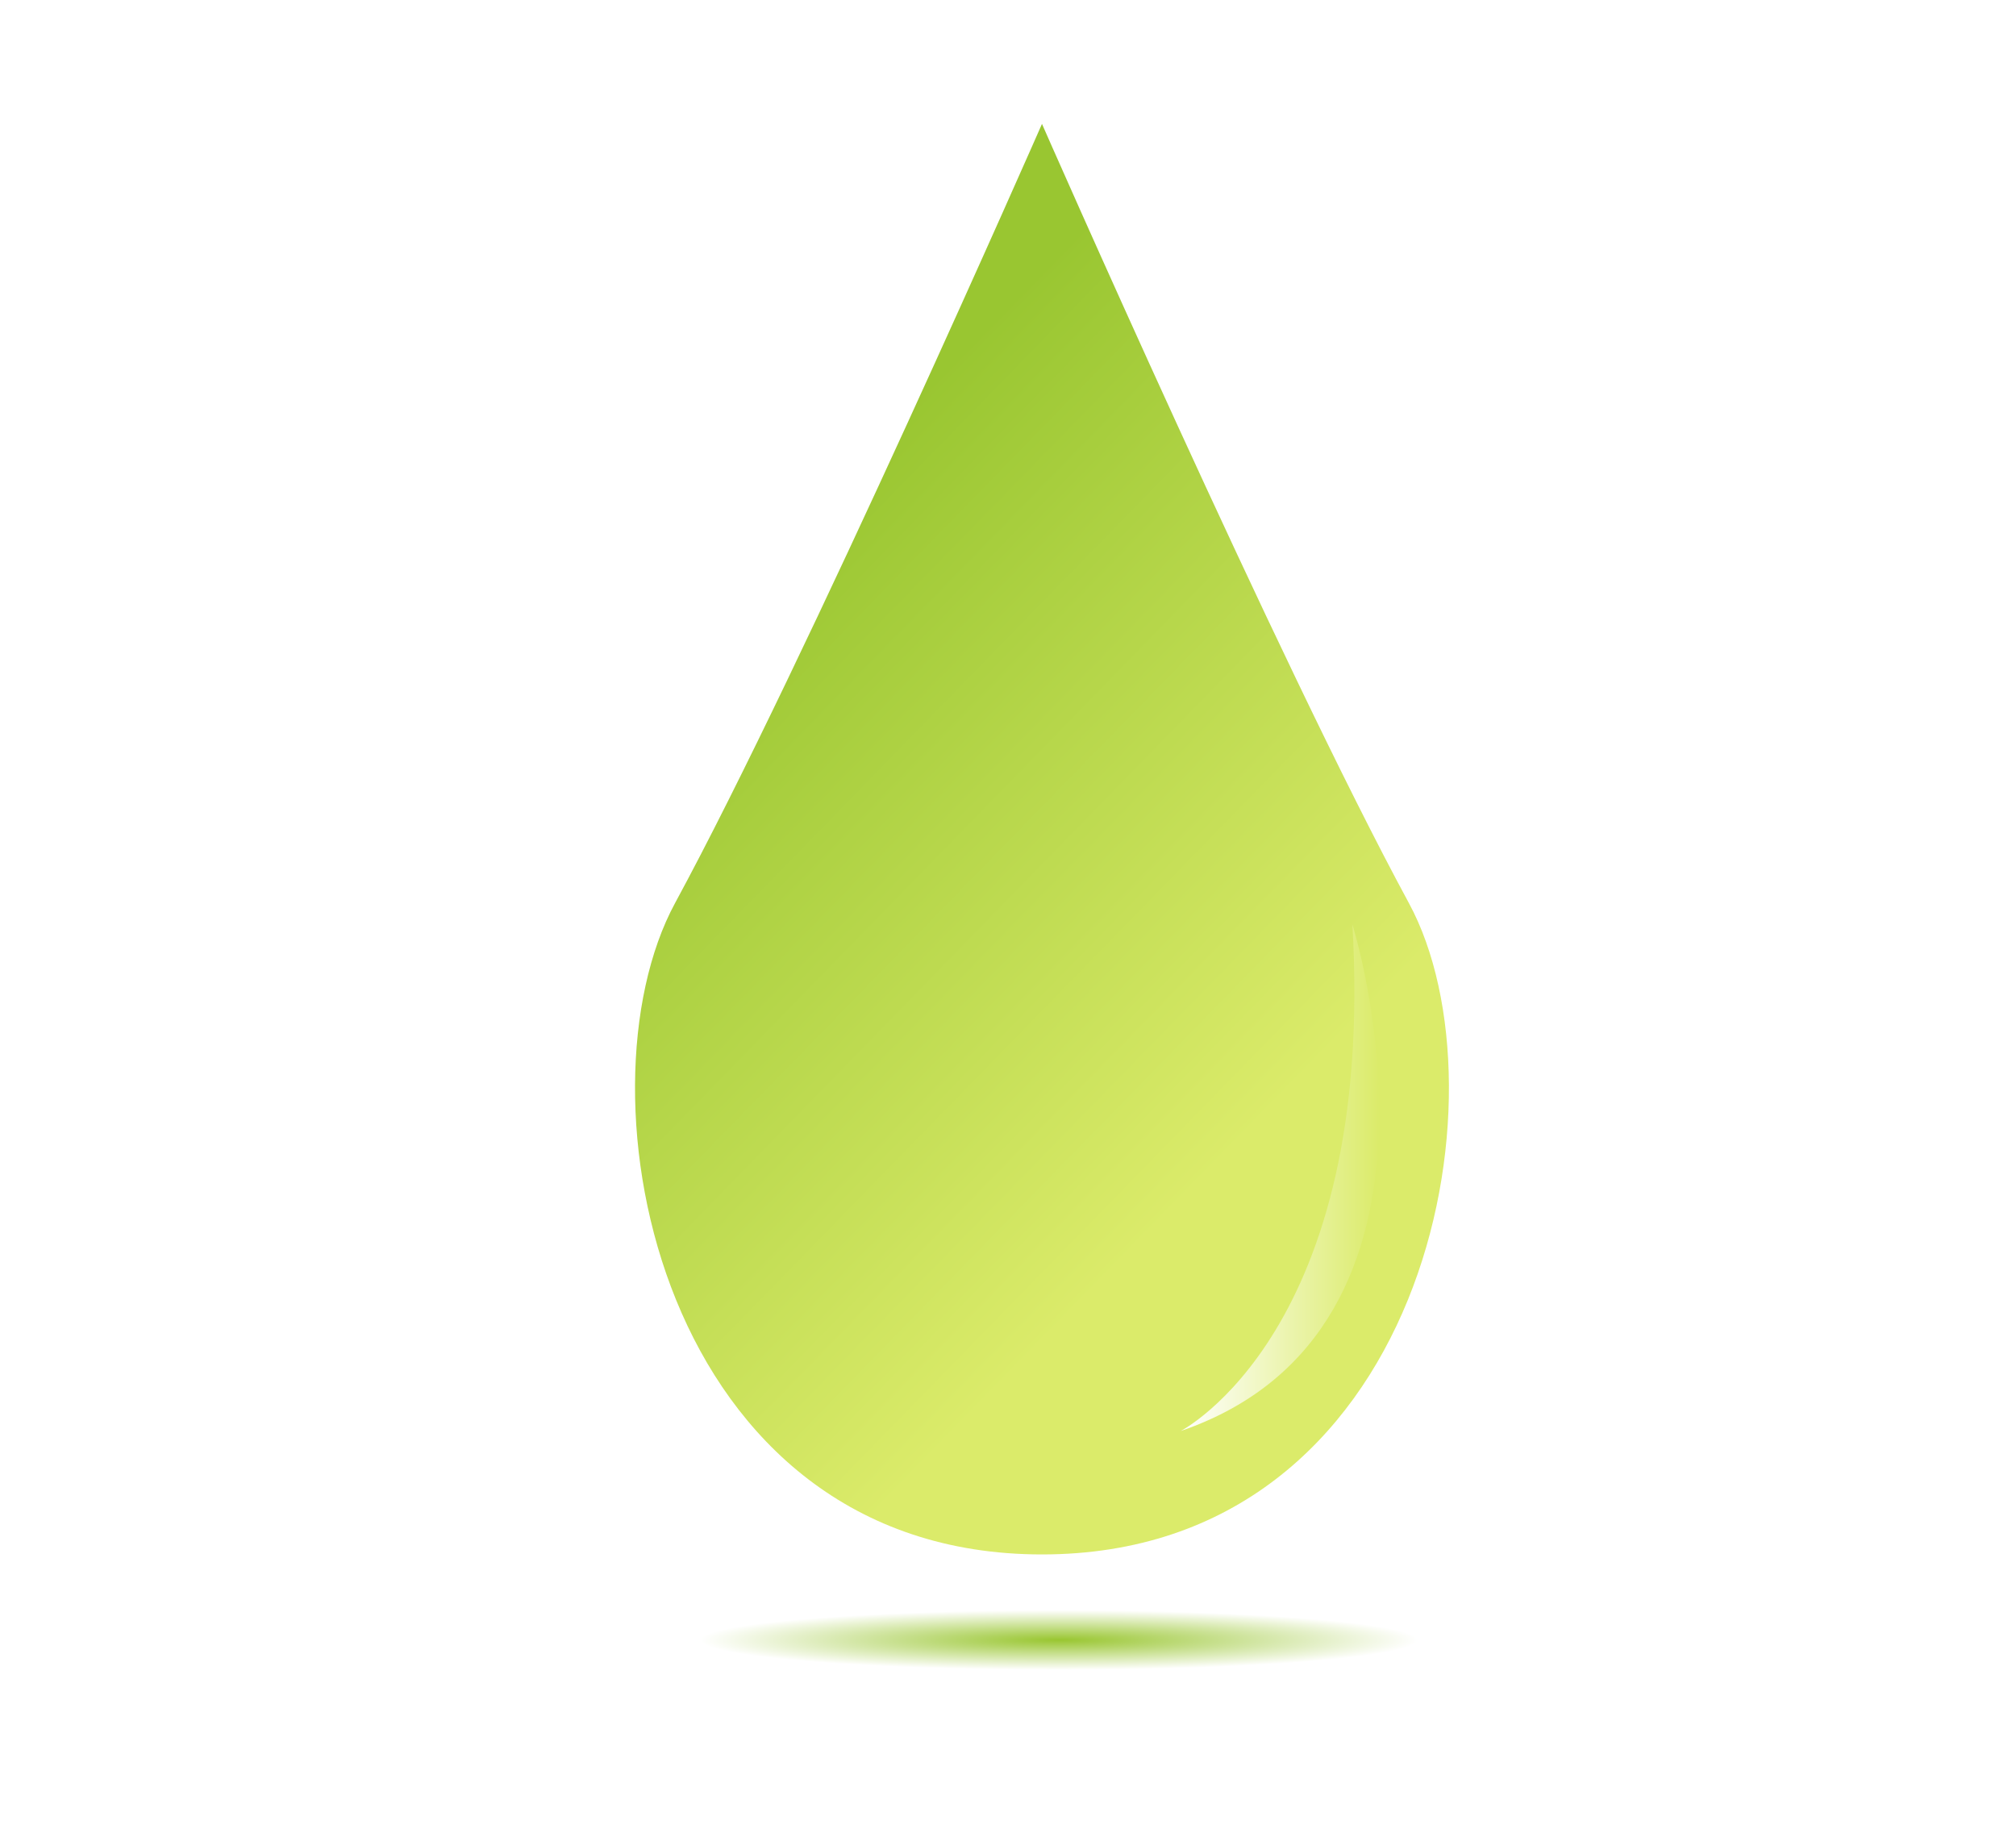
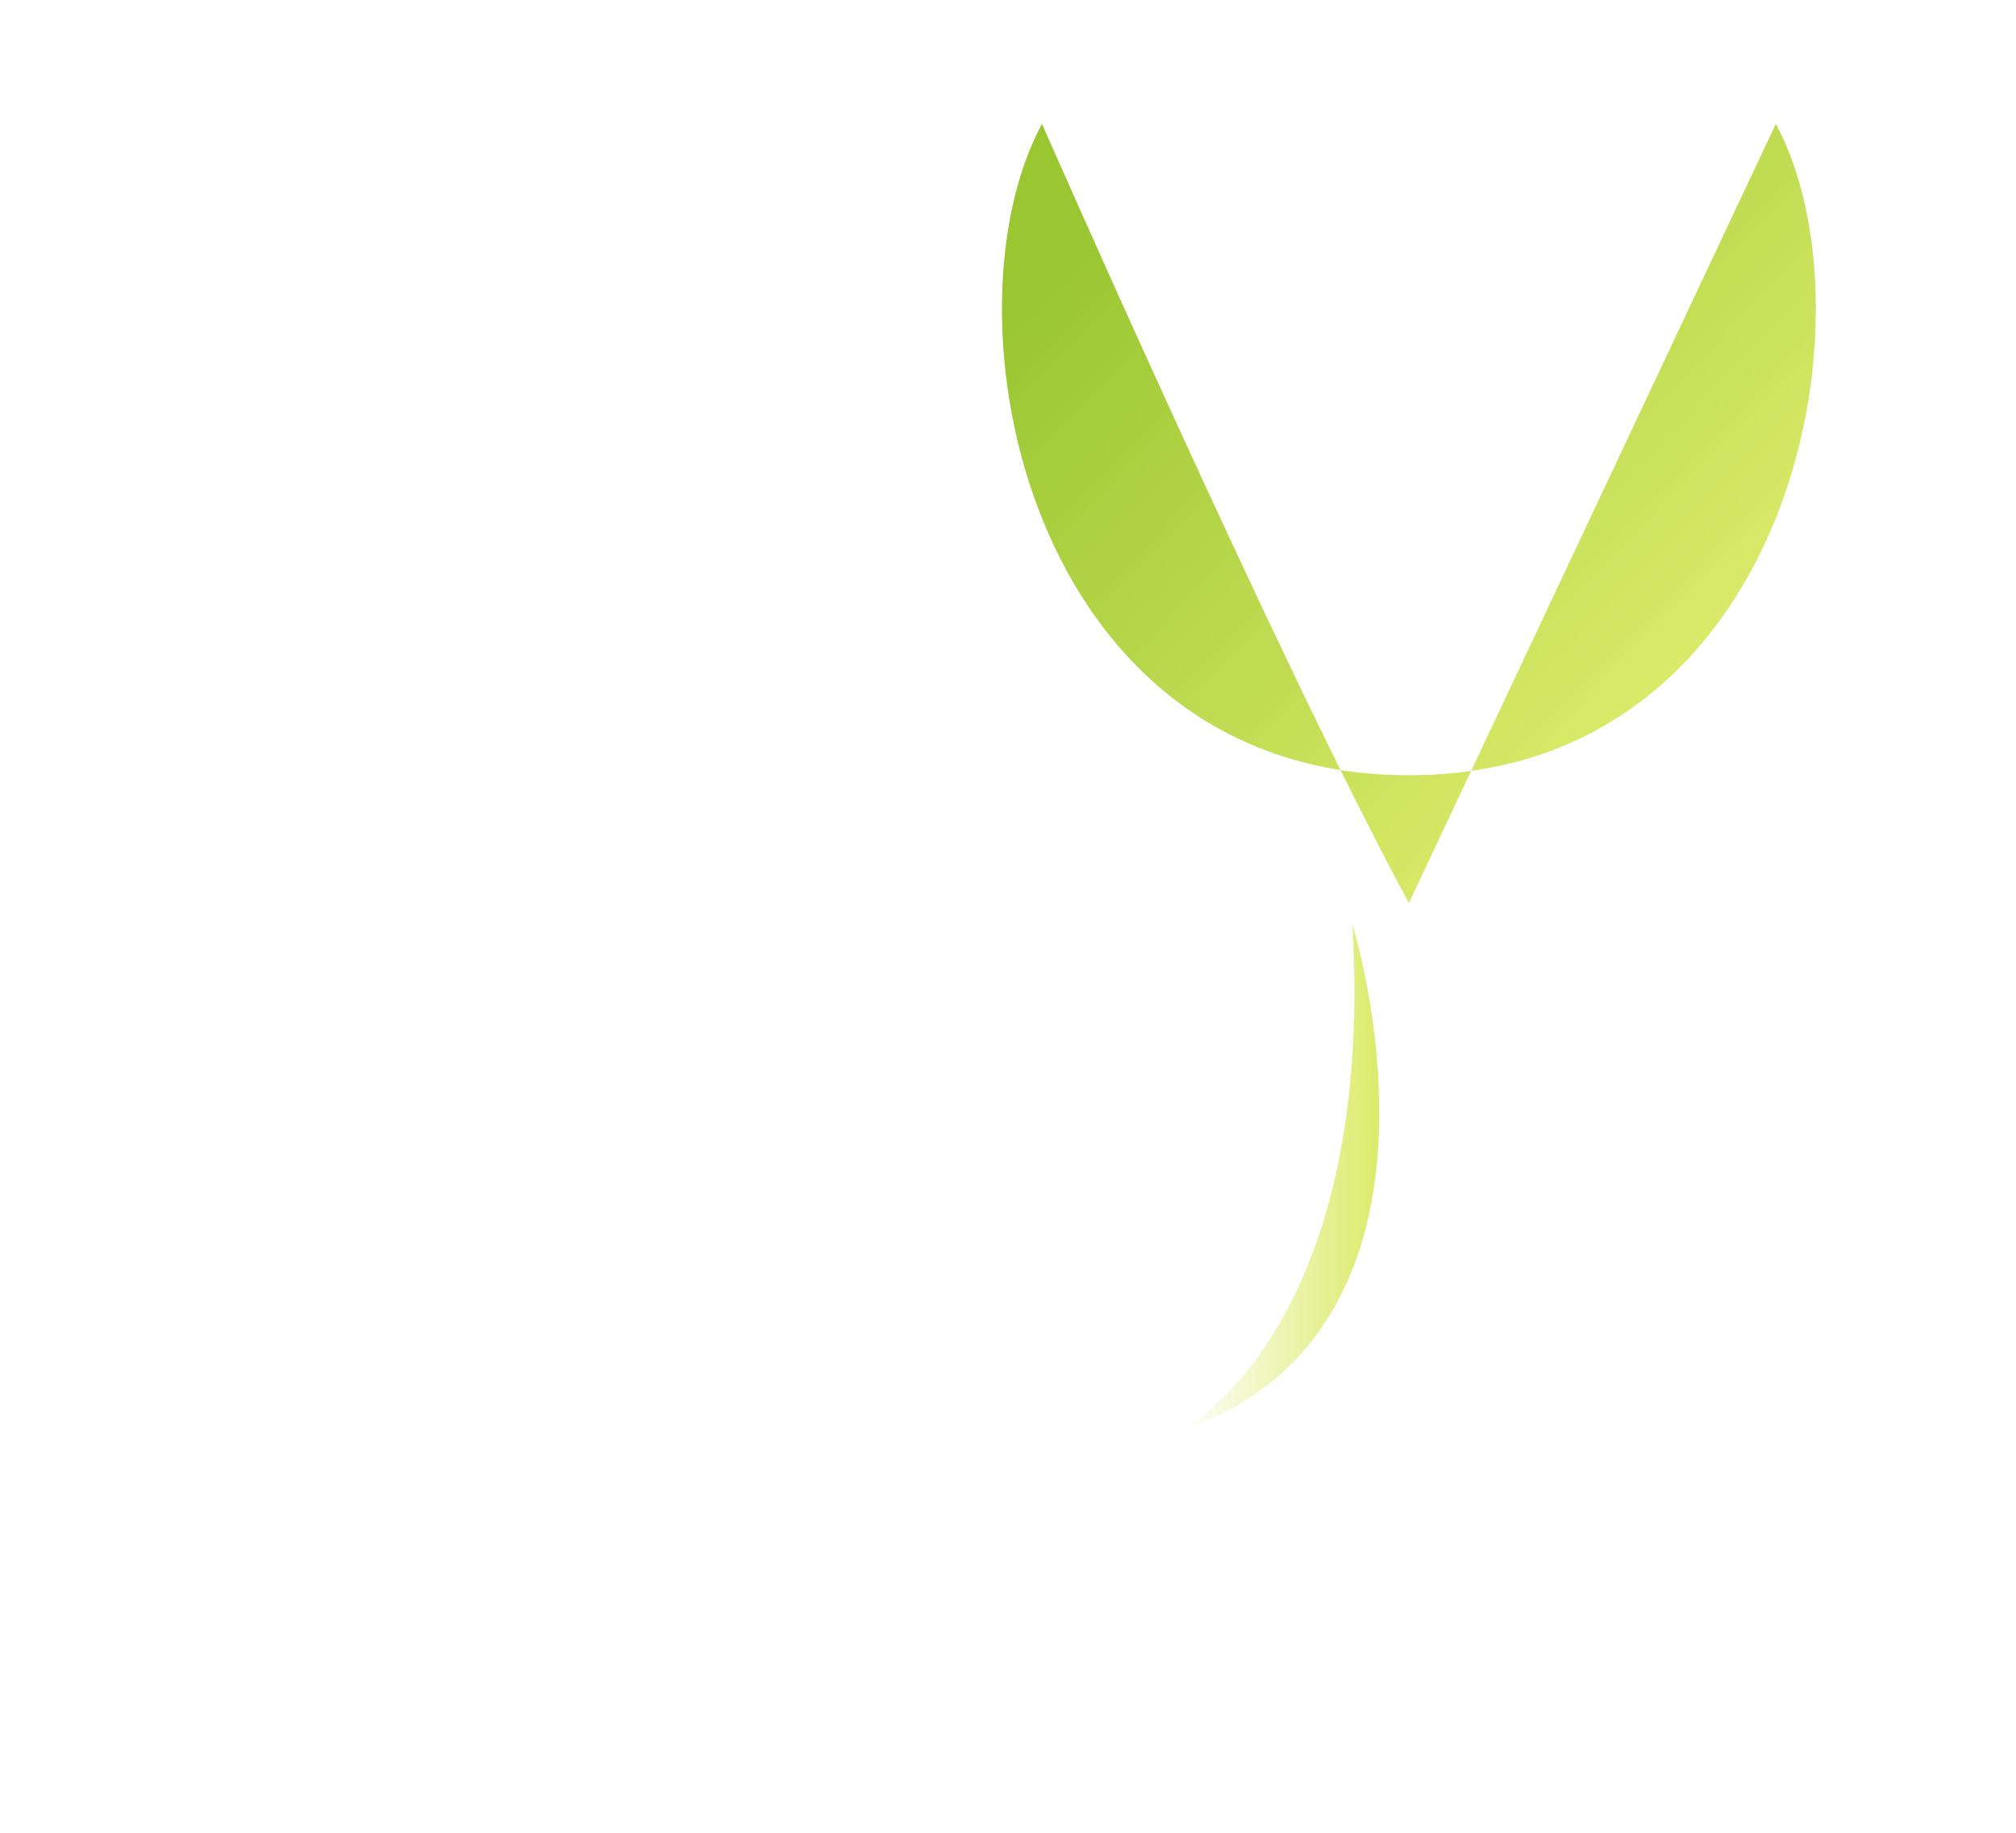
<svg xmlns="http://www.w3.org/2000/svg" xml:space="preserve" id="Слой_1" width="110" height="100" x="0" y="0" style="enable-background:new 0 0 110 100" version="1.1" viewBox="0 0 110 100">
  <style type="text/css">.st0{fill:#fff}.st54{fill:url(#SVGID_1_)}.st55{fill:url(#SVGID_2_)}.st58{fill:url(#SVGID_3_)}</style>
  <g id="_x31_2139">
-     <path d="M0 0h110v100H0z" class="st0" />
    <linearGradient id="SVGID_1_" x1="39.131" x2="68.54" y1="32.774" y2="61.441" gradientUnits="userSpaceOnUse">
      <stop offset="0" style="stop-color:#99c631" />
      <stop offset="1" style="stop-color:#dbeb6a" />
    </linearGradient>
-     <path d="M76.874 49.274C69.781 36.188 56.854 6.76 56.854 6.76s-12.927 29.428-20.02 42.513c-5.62 10.368-.9 35.54 20.02 35.54s25.639-25.171 20.02-35.539z" class="st54" />
+     <path d="M76.874 49.274C69.781 36.188 56.854 6.76 56.854 6.76c-5.62 10.368-.9 35.54 20.02 35.54s25.639-25.171 20.02-35.539z" class="st54" />
    <linearGradient id="SVGID_2_" x1="64.418" x2="75.257" y1="64.26" y2="64.26" gradientUnits="userSpaceOnUse">
      <stop offset="0" style="stop-color:#fff" />
      <stop offset="1" style="stop-color:#dbeb6a" />
    </linearGradient>
    <path d="M73.791 50.437s6.937 22.056-9.373 27.644c0 .001 10.678-5.457 9.373-27.644z" class="st55" />
    <radialGradient id="SVGID_3_" cx="57.81" cy="89.45" r="8.689" gradientTransform="matrix(2.252 0 0 .188 -72.406 72.665)" gradientUnits="userSpaceOnUse">
      <stop offset="0" style="stop-color:#99c631" />
      <stop offset="1" style="stop-color:#fff" />
    </radialGradient>
-     <ellipse cx="57.81" cy="89.45" class="st58" rx="27.092" ry="2.518" />
  </g>
</svg>